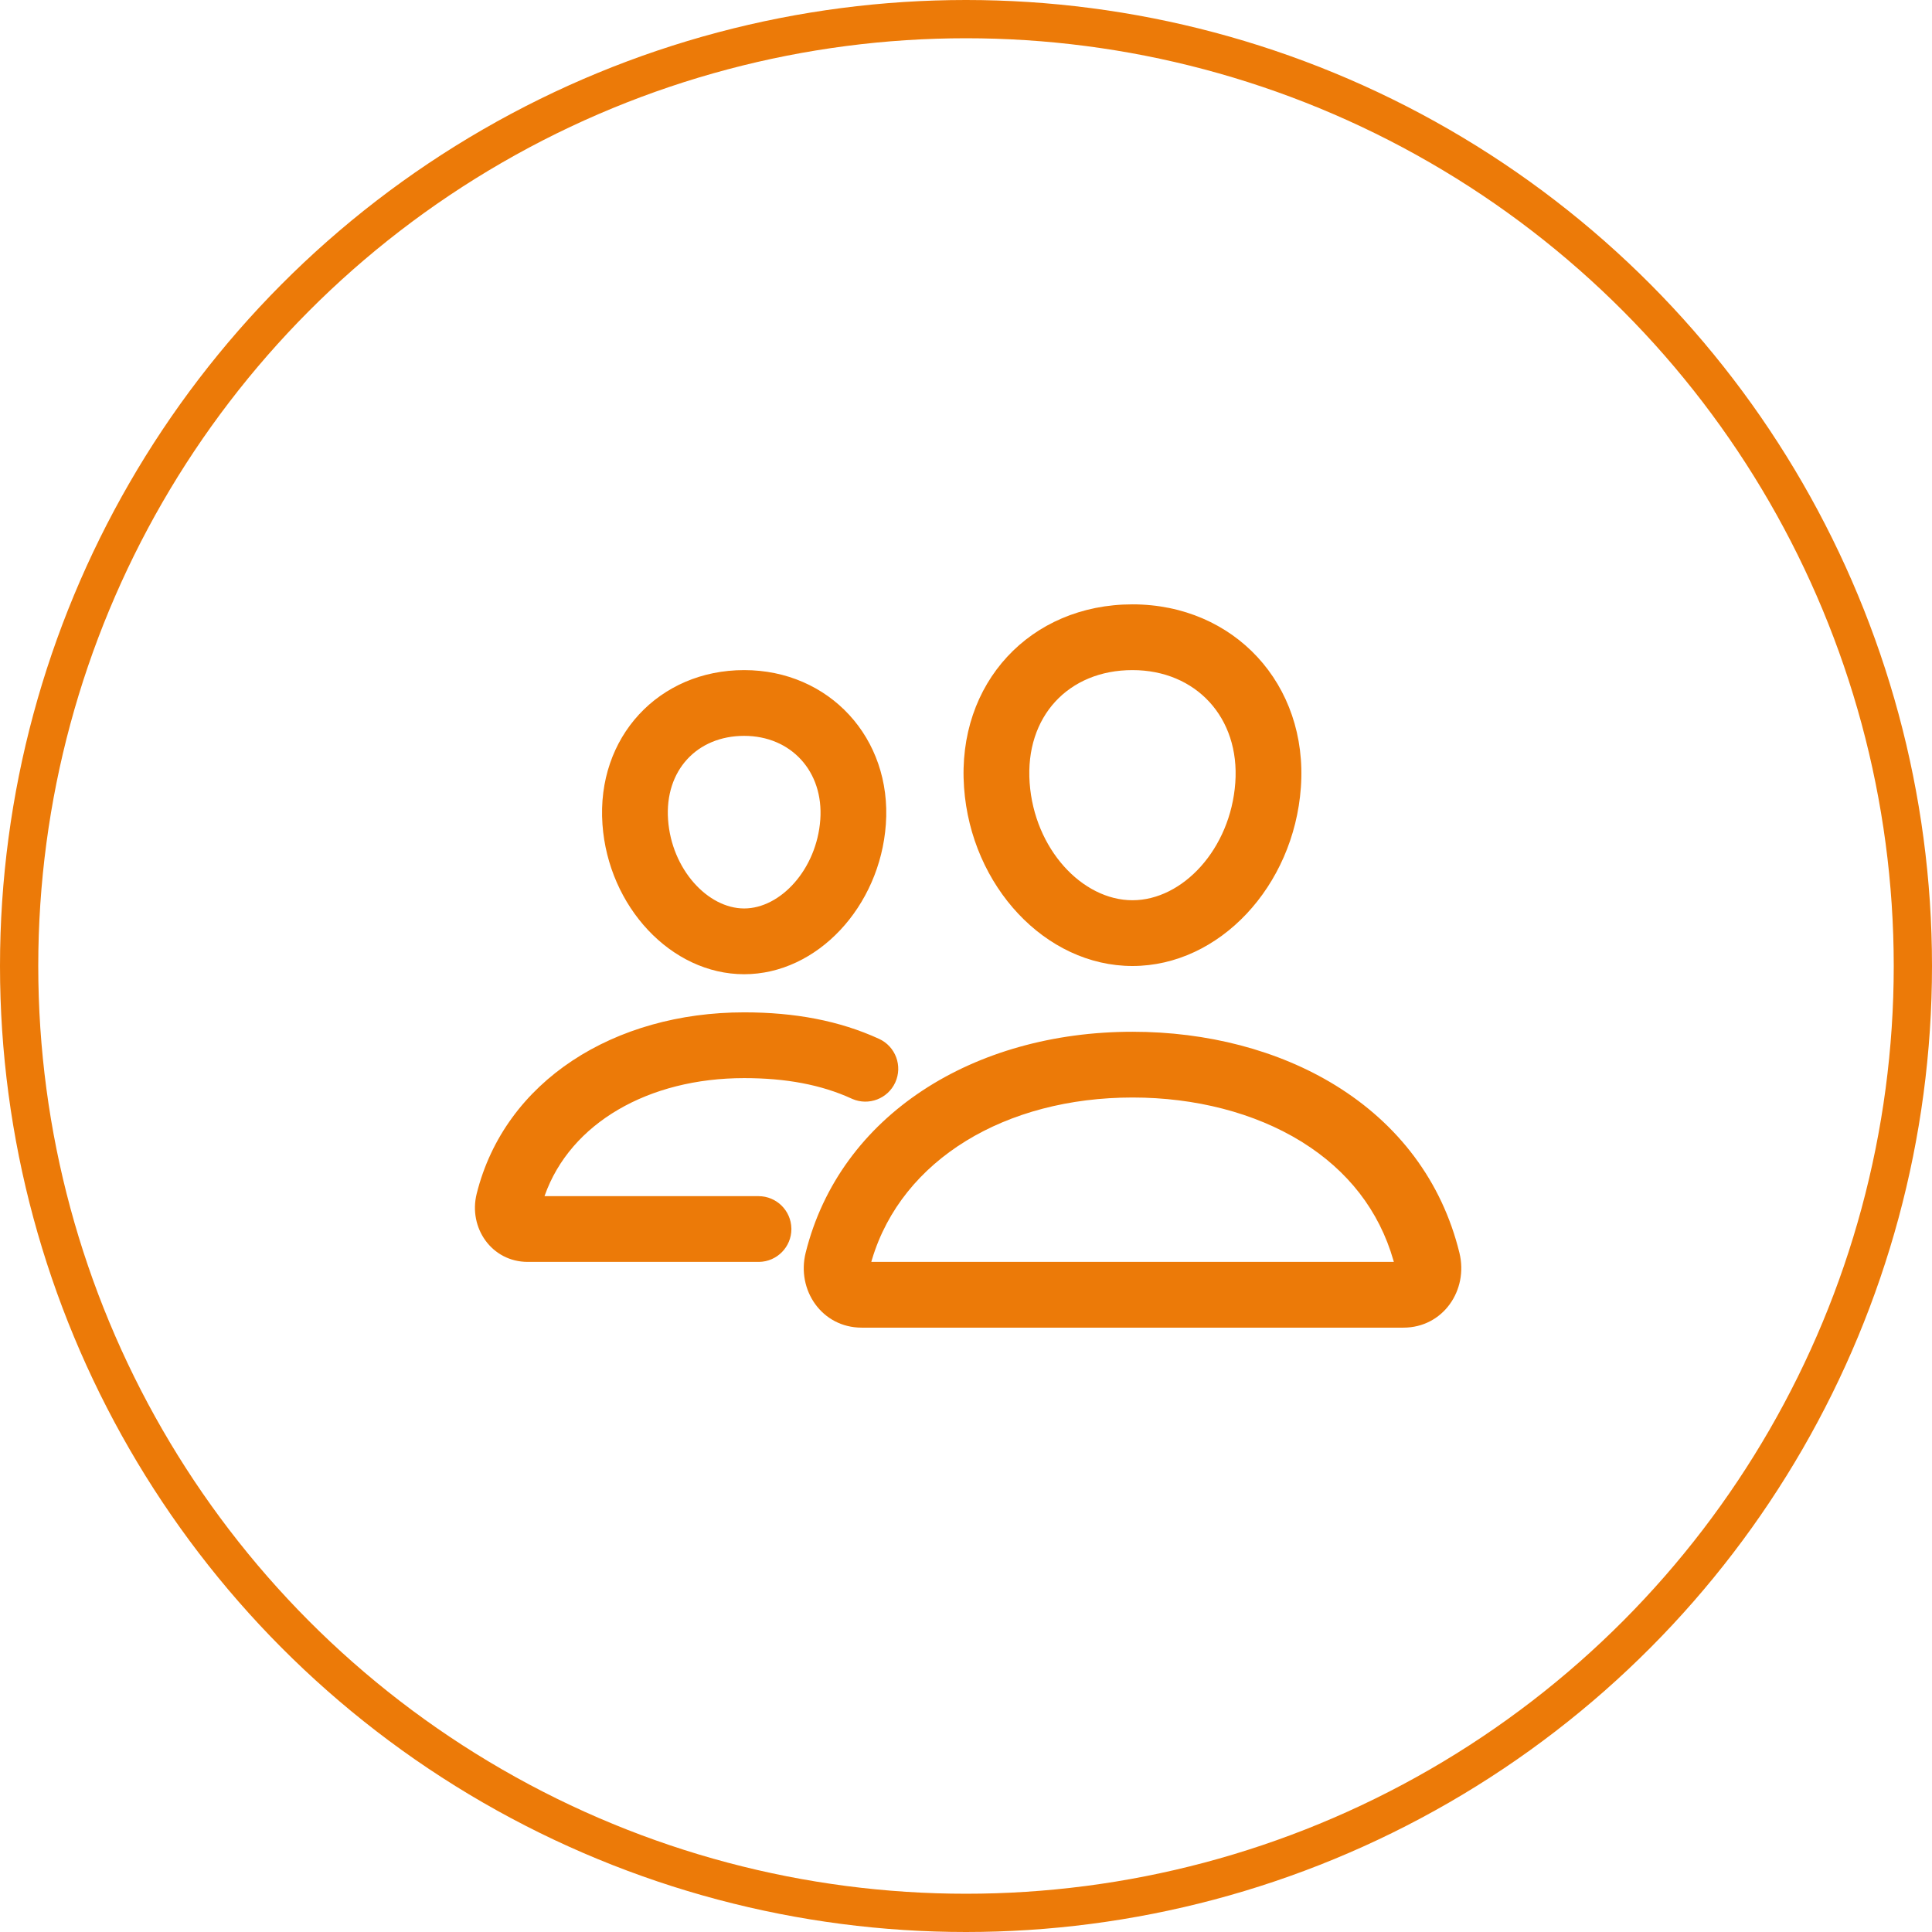
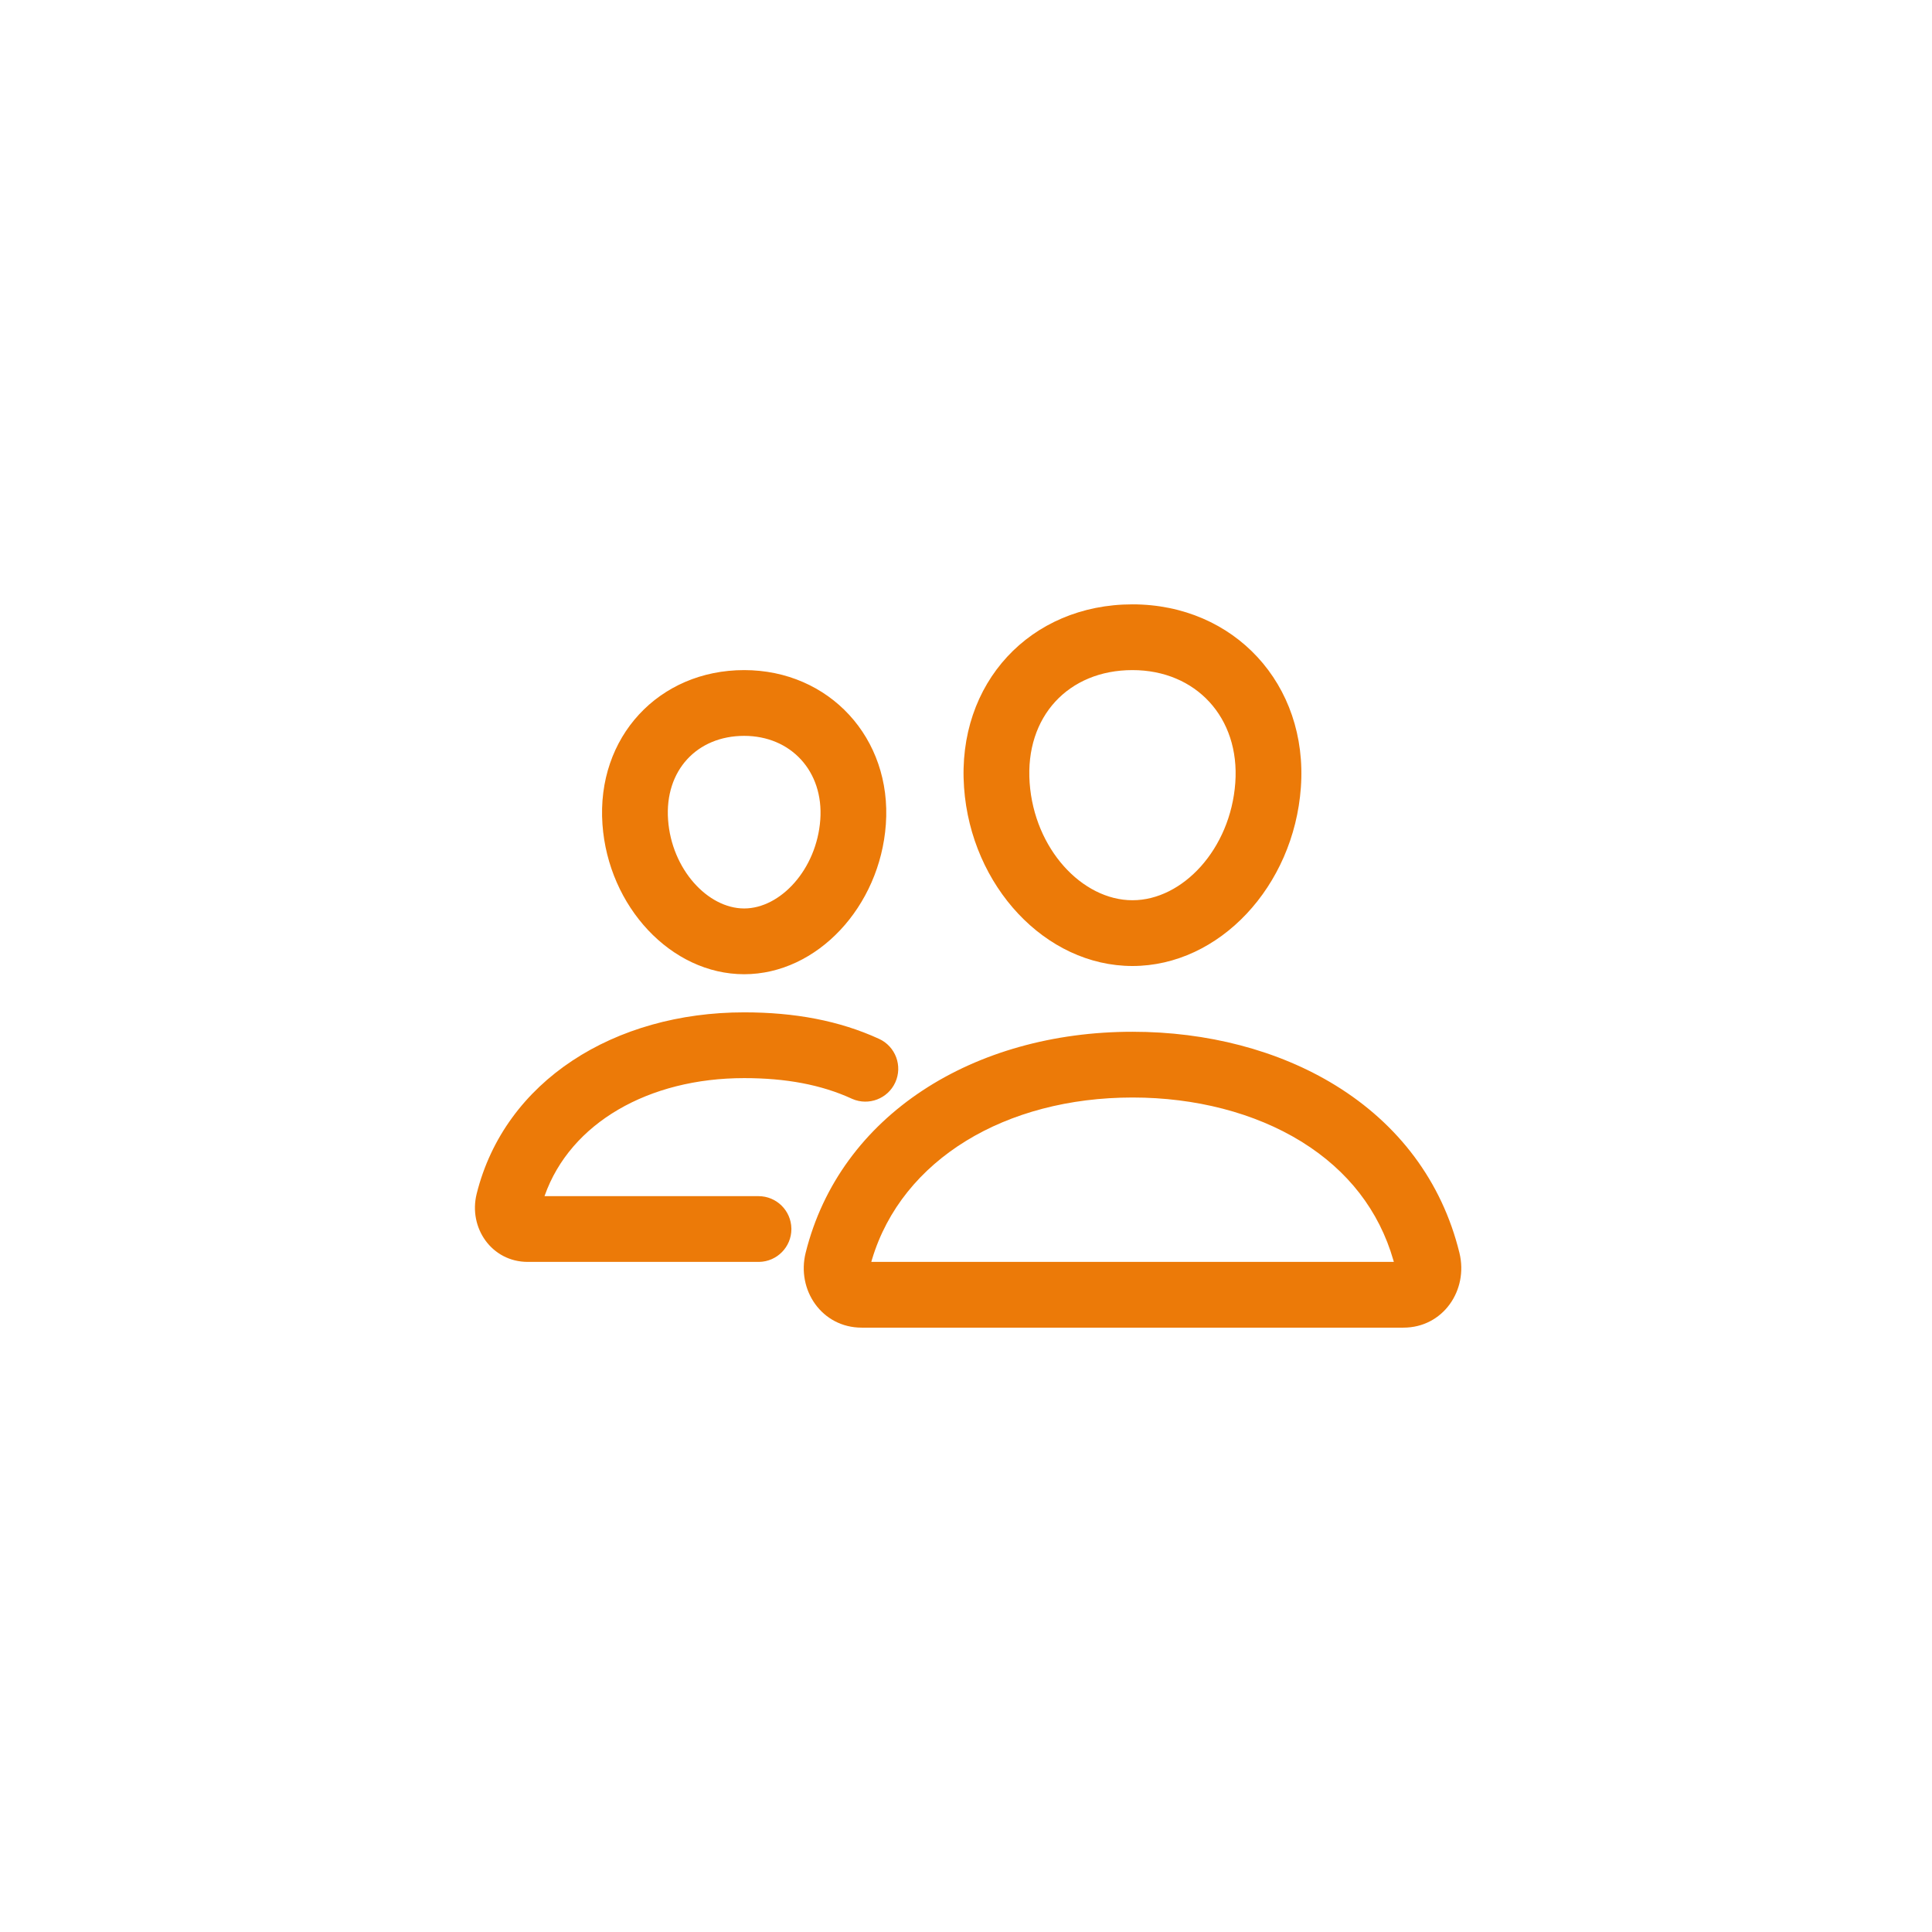
<svg xmlns="http://www.w3.org/2000/svg" width="101" height="101" viewBox="0 0 101 101" fill="none">
  <path fill-rule="evenodd" clip-rule="evenodd" d="M59.202 31.594C53.869 31.594 50.011 35.707 50.398 41.168C50.763 46.324 54.652 50.5 59.202 50.5C63.75 50.5 67.635 46.326 68.006 41.17C68.397 35.767 64.512 31.594 59.202 31.594ZM59.203 35.031C62.517 35.031 64.825 37.511 64.578 40.923C64.329 44.379 61.832 47.062 59.203 47.062C56.572 47.062 54.072 44.378 53.827 40.925C53.581 37.459 55.858 35.031 59.203 35.031ZM59.205 53.938C50.919 53.938 43.914 58.278 42.118 65.49C41.631 67.443 42.971 69.406 45.045 69.406H73.367C75.44 69.406 76.775 67.447 76.295 65.495C75.377 61.751 73.096 58.757 69.809 56.736C66.817 54.897 63.095 53.938 59.205 53.938ZM59.206 57.375C62.485 57.375 65.584 58.174 68.01 59.665L68.085 59.712C70.456 61.191 72.096 63.279 72.845 65.893L72.867 65.969H45.549L45.589 65.831C47.161 60.607 52.575 57.375 59.206 57.375ZM31.495 43.095C31.172 38.532 34.444 35.031 38.903 35.031C43.343 35.031 46.636 38.581 46.31 43.097C46.001 47.39 42.726 50.93 38.903 50.93C35.077 50.93 31.799 47.388 31.495 43.095ZM42.883 42.85C43.065 40.322 41.346 38.469 38.903 38.469C36.436 38.469 34.743 40.281 34.925 42.853C35.108 45.446 37.002 47.492 38.903 47.492C40.803 47.492 42.695 45.446 42.883 42.85ZM45.955 54.309C43.872 53.355 41.543 52.923 38.901 52.923C32.141 52.923 26.395 56.482 24.918 62.412C24.479 64.182 25.7 65.969 27.592 65.969H39.653L39.687 65.969C40.621 65.951 41.372 65.189 41.372 64.251L41.371 64.217C41.353 63.283 40.591 62.532 39.653 62.532H28.465L28.478 62.497C29.825 58.705 33.909 56.361 38.901 56.361C41.08 56.361 42.928 56.703 44.523 57.434L44.556 57.449C45.411 57.82 46.411 57.44 46.802 56.588C47.197 55.725 46.818 54.705 45.955 54.309Z" fill="#EC7A08" />
-   <circle cx="50.5" cy="50.5" r="49.5" stroke="#EC7A08" stroke-width="2" />
</svg>